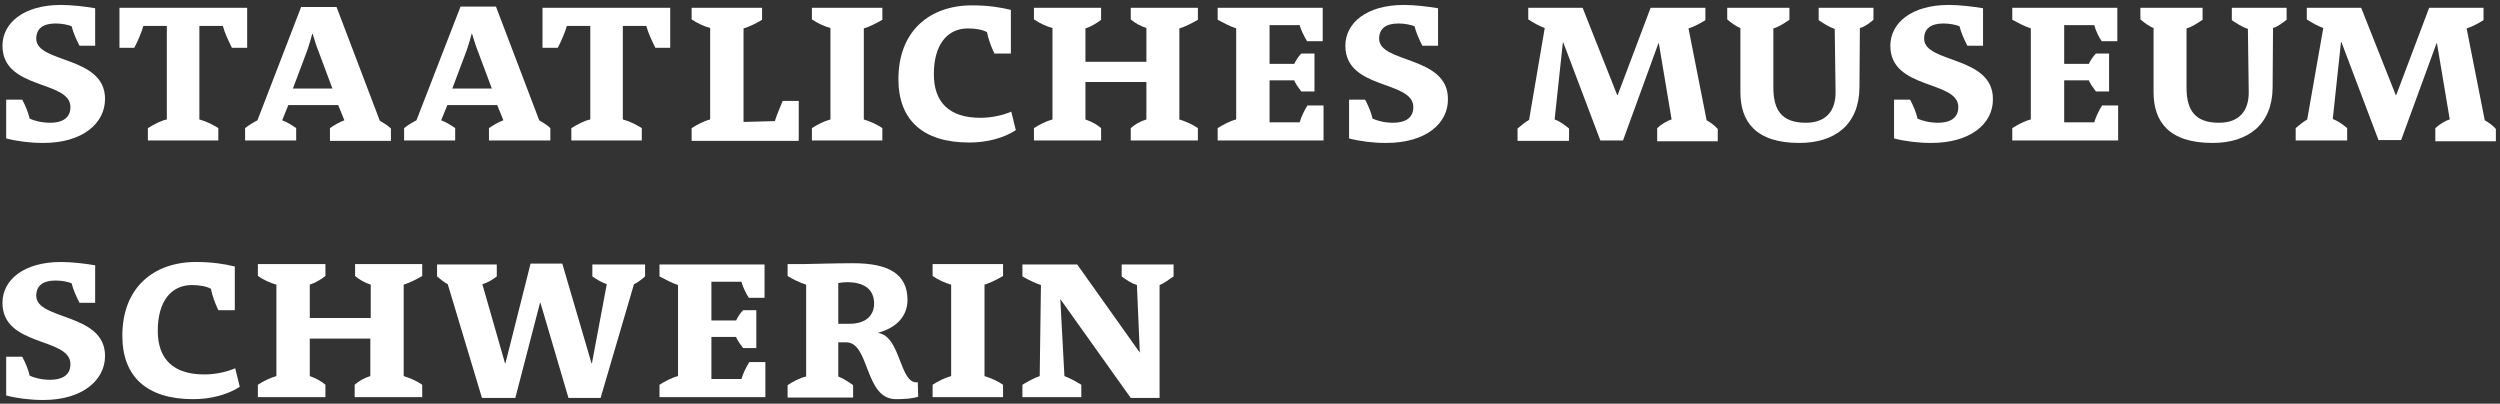
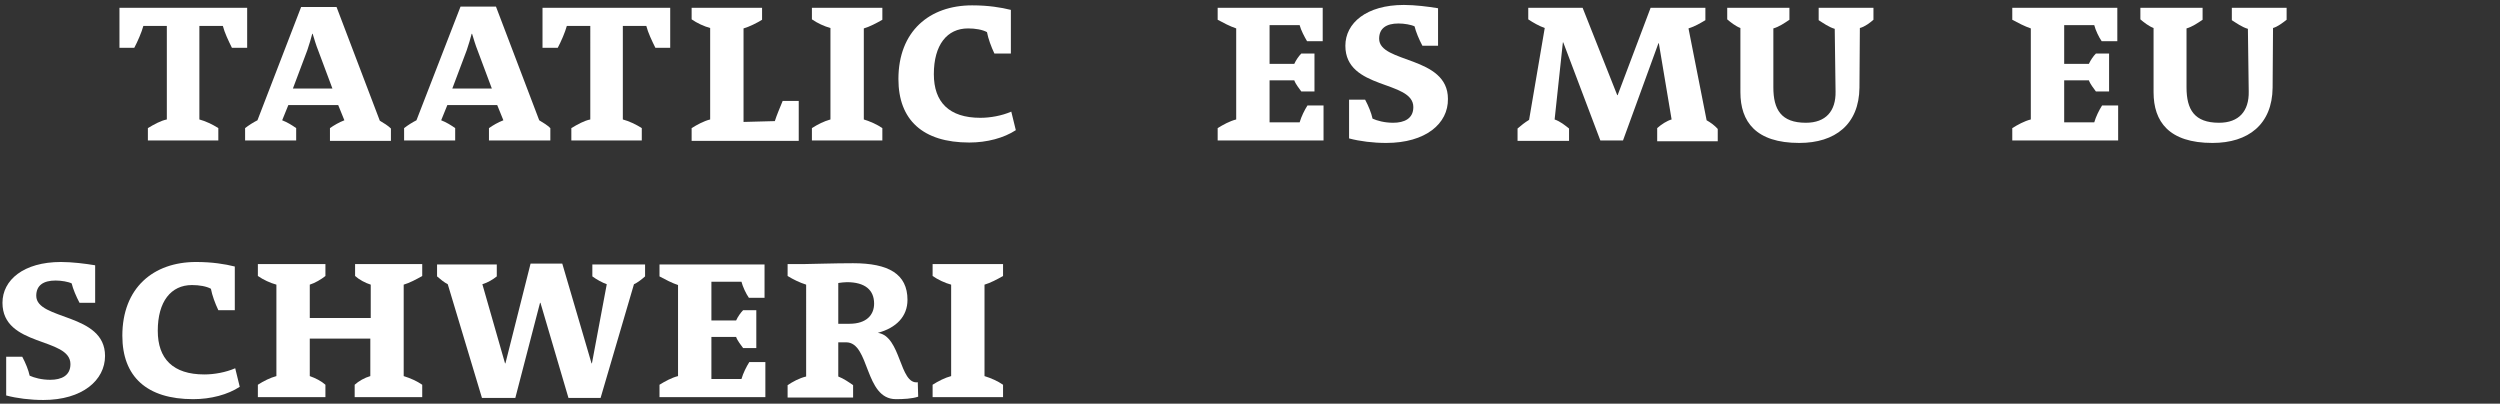
<svg xmlns="http://www.w3.org/2000/svg" version="1.1" id="Ebene_1" x="0px" y="0px" viewBox="0 0 606.9 98" style="enable-background:new 0 0 606.9 98;" xml:space="preserve">
  <rect x="0" y="0" width="606.9" height="98" fill="#333333" stroke="none" />
  <style type="text/css">
	.st0{fill:#FFFFFF;}
</style>
  <g>
-     <path class="st0" d="M10.5,34.7c-3.1,0-6.4-0.4-9-1.1v-9.4h3.9c0.8,1.5,1.5,3.2,1.8,4.6c1.1,0.5,2.9,1,5,1c2.7,0,4.9-1,4.9-3.8   c0-6.6-16.5-4.1-16.5-14.9c0-5.5,5.1-9.9,14.2-9.9c2.7,0,5.9,0.4,8.3,0.8v9.1h-3.8c-0.8-1.5-1.6-3.4-1.9-4.7   c-0.8-0.4-2.5-0.7-3.9-0.7c-3,0-4.7,1.2-4.7,3.7c0,6,16.7,4.1,16.7,14.6C25.5,30,20,34.7,10.5,34.7z" />
    <path class="st0" d="M56.3,11.6c-0.8-1.6-1.8-3.7-2.2-5.3h-5.7V29c1.5,0.4,3.2,1.2,4.6,2.1v3H35.9v-3c1.5-0.9,3.1-1.8,4.6-2.1V6.3   h-5.7c-0.4,1.5-1.4,3.8-2.2,5.3H29V1.9h31v9.7C60,11.6,56.3,11.6,56.3,11.6z" />
    <path class="st0" d="M80.1,34.1v-3c1-0.7,2.2-1.4,3.5-1.9l-1.5-3.7H70l-1.5,3.7c1.3,0.5,2.4,1.2,3.4,1.9v3H59.5v-3   c0.9-0.7,2-1.4,3-1.9L73.1,1.7h8.6l10.5,27.6c1,0.6,2,1.2,2.7,1.9v3H80.1V34.1z M77.3,12.4c-0.6-1.5-1-2.9-1.4-4.2h-0.1   c-0.3,1.2-0.7,2.5-1.2,4l-3.5,9.3h9.6L77.3,12.4z" />
    <path class="st0" d="M118.7,34.1v-3c1-0.7,2.2-1.4,3.5-1.9l-1.5-3.7h-12.1l-1.5,3.7c1.3,0.5,2.4,1.2,3.4,1.9v3H98.1v-3   c0.9-0.7,2-1.4,3-1.9l10.7-27.6h8.6l10.5,27.6c1,0.6,2,1.2,2.7,1.9v3H118.7z M116,12.4c-0.6-1.5-1-2.9-1.4-4.2h-0.1   c-0.3,1.2-0.7,2.5-1.2,4l-3.5,9.3h9.6L116,12.4z" />
    <path class="st0" d="M159.1,11.6c-0.8-1.6-1.8-3.7-2.2-5.3h-5.7V29c1.5,0.4,3.2,1.2,4.6,2.1v3h-17.1v-3c1.5-0.9,3.1-1.8,4.6-2.1   V6.3h-5.7c-0.4,1.5-1.4,3.8-2.2,5.3h-3.7V1.9h31v9.7C162.7,11.6,159.1,11.6,159.1,11.6z" />
    <path class="st0" d="M167.9,34.1v-3c1.3-0.8,2.9-1.7,4.5-2.1V6.8c-1.5-0.4-3.2-1.2-4.5-2.1V1.9H185v2.9c-1.3,0.8-3.1,1.7-4.5,2.1   v22.7l7.6-0.2c0.4-1.3,1.2-3.2,1.9-4.9h3.9v9.7h-26V34.1z" />
    <path class="st0" d="M197.1,34.1v-3c1.4-0.9,3-1.7,4.5-2.1V6.8c-1.5-0.4-3.2-1.2-4.5-2.1V1.9h17.1v2.9c-1.4,0.8-3.1,1.7-4.5,2.1V29   c1.6,0.5,3.2,1.2,4.5,2.1v3H197.1z" />
    <path class="st0" d="M235.3,34.6c-11.3,0-17.2-5.5-17.2-15.4c0-11.6,7.5-17.9,17.9-17.9c3.9,0,7,0.5,9.4,1.1V13h-4   c-0.8-1.7-1.5-3.6-1.8-5.2c-1.1-0.6-2.8-0.9-4.6-0.9c-5.1,0-8.3,4-8.3,11.1c0,6.8,3.7,10.6,11.3,10.6c2.4,0,5.2-0.5,7.5-1.5   l1.1,4.5C243.7,33.5,239.6,34.6,235.3,34.6z" />
-     <path class="st0" d="M274.5,34.1v-3c1-0.9,2.4-1.7,3.8-2.1v-9.1h-14.8V29c1.4,0.5,2.8,1.2,3.8,2.1v3H251v-3c1.4-0.9,3-1.7,4.5-2.1   V6.8c-1.5-0.4-3.2-1.2-4.5-2.1V1.9h16.3v2.9c-1,0.8-2.5,1.7-3.8,2.1V15h14.8V6.8c-1.3-0.4-2.8-1.2-3.8-2.1V1.9h16.3v2.9   c-1.4,0.8-3.1,1.7-4.5,2.1V29c1.6,0.5,3.2,1.2,4.5,2.1v3H274.5z" />
    <path class="st0" d="M295.6,34.1v-3c1.3-0.8,2.9-1.7,4.5-2.1V6.9c-1.5-0.5-3.2-1.4-4.5-2.1V1.9h25.5V10h-3.8   c-0.6-1-1.5-2.7-1.8-3.9h-7.3v9.4h6c0.4-0.9,1.1-1.9,1.7-2.5h3.2v9.2h-3.2c-0.5-0.7-1.4-1.8-1.7-2.7h-6v10.2h7.3   c0.4-1.4,1.2-3,1.9-4.1h3.9v8.5H295.6z" />
    <path class="st0" d="M336.5,34.7c-3.1,0-6.4-0.4-9-1.1v-9.4h3.9c0.8,1.5,1.5,3.2,1.8,4.6c1.1,0.5,2.9,1,5,1c2.7,0,4.9-1,4.9-3.8   c0-6.6-16.5-4.1-16.5-14.9c0-5.5,5.1-9.9,14.2-9.9c2.7,0,5.9,0.4,8.3,0.8v9.1h-3.8c-0.8-1.5-1.6-3.4-1.9-4.7   c-0.8-0.4-2.5-0.7-3.9-0.7c-3,0-4.7,1.2-4.7,3.7c0,6,16.7,4.1,16.7,14.6C351.6,30,346.1,34.7,336.5,34.7z" />
    <path class="st0" d="M402.3,34.1v-3c1-0.9,2.4-1.8,3.5-2.1l-3.1-18.5h-0.1L394,34.1h-5.5l-9-23.8h-0.1l-2,18.7   c1.4,0.5,2.5,1.4,3.5,2.2v3h-12.5v-3c0.8-0.7,1.8-1.5,2.8-2.1L375,6.8c-1.4-0.5-2.8-1.3-4-2.1V1.9h13.2l8.4,21.2h0.1l8-21.2H414v3   c-1.2,0.7-2.5,1.5-4.1,2l4.4,22.3c0.9,0.5,1.9,1.2,2.7,2.1v3h-14.7V34.1z" />
    <path class="st0" d="M451.5,6.8l-0.1,14.5c-0.1,8.9-5.9,13.4-14.6,13.4c-10.6,0-14.3-5.2-14.3-12.3V6.8c-1.1-0.4-2.4-1.4-3.2-2.1   V1.9h15.1v2.9c-1.2,0.8-2.5,1.7-3.9,2.1v14.3c0,5.4,1.9,8.6,7.9,8.6c4.8,0,7.3-2.8,7.2-7.6L445.4,7c-1.4-0.4-2.8-1.4-3.9-2.1v-3   h13.3v2.9C454,5.5,452.7,6.5,451.5,6.8z" />
-     <path class="st0" d="M468.8,34.7c-3.1,0-6.4-0.4-9-1.1v-9.4h3.9c0.8,1.5,1.5,3.2,1.8,4.6c1.1,0.5,2.9,1,5,1c2.7,0,4.9-1,4.9-3.8   c0-6.6-16.5-4.1-16.5-14.9c0-5.5,5.1-9.9,14.2-9.9c2.7,0,5.9,0.4,8.3,0.8v9.1h-3.8c-0.8-1.5-1.6-3.4-1.9-4.7   c-0.8-0.4-2.5-0.7-3.9-0.7c-3,0-4.7,1.2-4.7,3.7c0,6,16.7,4.1,16.7,14.6C483.9,30,478.4,34.7,468.8,34.7z" />
    <path class="st0" d="M488.5,34.1v-3c1.3-0.8,2.9-1.7,4.5-2.1V6.9c-1.5-0.5-3.2-1.4-4.5-2.1V1.9H514V10h-3.8c-0.7-1-1.5-2.7-1.8-3.9   h-7.3v9.4h6c0.4-0.9,1.1-1.9,1.7-2.5h3.2v9.2h-3.2c-0.5-0.7-1.4-1.8-1.7-2.7h-6v10.2h7.3c0.4-1.4,1.2-3,1.9-4.1h3.9v8.5H488.5z" />
    <path class="st0" d="M551.8,6.8l-0.1,14.5c-0.1,8.9-5.9,13.4-14.6,13.4c-10.6,0-14.3-5.2-14.3-12.3V6.8c-1.1-0.4-2.4-1.4-3.2-2.1   V1.9h15.1v2.9c-1.2,0.8-2.5,1.7-3.9,2.1v14.3c0,5.4,1.9,8.6,7.9,8.6c4.8,0,7.3-2.8,7.2-7.6L545.7,7c-1.4-0.4-2.8-1.4-3.9-2.1v-3   h13.3v2.9C554.2,5.5,552.9,6.5,551.8,6.8z" />
-     <path class="st0" d="M591.2,34.1v-3c1-0.9,2.4-1.8,3.5-2.1l-3.1-18.5h-0.1L582.9,34h-5.5l-9-23.8h-0.1l-2,18.7   c1.4,0.5,2.5,1.4,3.5,2.2v3h-12.5v-3c0.8-0.7,1.8-1.5,2.8-2.1L564,6.8c-1.4-0.5-2.8-1.3-4-2.1V1.9h13.2l8.4,21.2h0.1l8-21.2h13.2v3   c-1.2,0.7-2.5,1.5-4.1,2l4.4,22.3c0.9,0.5,1.9,1.2,2.7,2.1v3h-14.7V34.1z" />
    <path class="st0" d="M10.5,97.1c-3.1,0-6.4-0.4-9-1.1v-9.4h3.9c0.8,1.5,1.5,3.2,1.8,4.6c1.1,0.5,2.9,1,5,1c2.7,0,4.9-1,4.9-3.8   c0-6.6-16.5-4.1-16.5-14.9c0-5.5,5.1-9.9,14.2-9.9c2.7,0,5.9,0.4,8.3,0.8v9.1h-3.8c-0.8-1.5-1.6-3.4-1.9-4.7   c-0.8-0.4-2.5-0.7-3.9-0.7c-3,0-4.7,1.2-4.7,3.7c0,6,16.7,4.1,16.7,14.6C25.5,92.3,20,97.1,10.5,97.1z" />
    <path class="st0" d="M46.9,96.9c-11.3,0-17.2-5.5-17.2-15.4c0-11.6,7.5-17.9,17.9-17.9c3.9,0,7,0.5,9.4,1.1v10.6h-4   c-0.8-1.7-1.5-3.6-1.8-5.2c-1.1-0.6-2.8-0.9-4.6-0.9c-5.1,0-8.3,4-8.3,11.1c0,6.8,3.7,10.6,11.3,10.6c2.4,0,5.2-0.5,7.5-1.5   l1.1,4.5C55.3,95.8,51.2,96.9,46.9,96.9z" />
    <path class="st0" d="M86.1,96.4v-3c1-0.9,2.4-1.7,3.8-2.1v-9.1H75.2v9.1c1.4,0.5,2.8,1.2,3.8,2.1v3H62.6v-3c1.4-0.9,3-1.7,4.5-2.1   V69.1c-1.5-0.4-3.2-1.2-4.5-2.1v-2.9H79V67c-1,0.8-2.5,1.7-3.8,2.1v8.1H90v-8.1c-1.3-0.4-2.8-1.2-3.8-2.1v-2.9h16.3V67   c-1.4,0.8-3.1,1.7-4.5,2.1v22.2c1.6,0.5,3.2,1.2,4.5,2.1v3H86.1z" />
    <path class="st0" d="M153.9,69l-8.1,27.6H138l-6.8-23.1h-0.1l-6,23.1H117L108.7,69c-0.8-0.4-1.8-1.2-2.6-1.9v-2.9h14.5v2.9   c-1,0.8-2.2,1.5-3.5,1.9l5.5,19.2h0.1l6.1-24.2h7.7l7.1,24.2h0.1l3.6-19.2c-1.1-0.4-2.4-1.1-3.5-1.9v-2.9h12.8v2.9   C155.8,67.8,154.8,68.6,153.9,69z" />
    <path class="st0" d="M160.1,96.4v-3c1.3-0.8,2.9-1.7,4.5-2.1V69.2c-1.5-0.5-3.2-1.4-4.5-2.1v-2.9h25.5v8.1h-3.8   c-0.7-1-1.5-2.7-1.8-3.9h-7.3v9.4h6c0.4-0.9,1.1-1.9,1.7-2.5h3.2v9.2h-3.2c-0.5-0.7-1.4-1.8-1.7-2.7h-6V92h7.3   c0.4-1.4,1.2-3,1.9-4.1h3.9v8.5H160.1z" />
    <path class="st0" d="M217.5,96.9c-7.7,0-6.3-13.8-12.1-13.8h-1.9v8.3c1.3,0.5,2.6,1.4,3.6,2.1v3h-15.9v-3c1.2-0.8,2.8-1.7,4.5-2.1   V69.1c-1.6-0.5-3.2-1.3-4.5-2.1v-2.9h4.2c1.4,0,7-0.2,11.7-0.2c8.6,0,13.2,2.6,13.2,8.9c0,4-2.7,6.8-7.2,8c5.7,0.8,5.2,12.6,9.7,12   l0.1,3.5C221.4,96.8,219.3,96.9,217.5,96.9z M205.6,68.5c-0.5,0-1.5,0.1-2.1,0.2v9.9h2.7c4.2,0,6-2.2,6-4.9   C212.2,70.4,210,68.5,205.6,68.5z" />
    <path class="st0" d="M226.4,96.4v-3c1.4-0.9,3-1.7,4.5-2.1V69.1c-1.5-0.4-3.2-1.2-4.5-2.1v-2.9h17.1V67c-1.4,0.8-3.1,1.7-4.5,2.1   v22.2c1.6,0.5,3.2,1.2,4.5,2.1v3H226.4z" />
-     <path class="st0" d="M281.5,69.2v27.4h-7l-17.1-24l1,18.7c1.3,0.5,2.6,1.2,4.1,2.1v3h-14.3v-3c1.5-0.9,3-1.7,4.2-2.1l0.3-22.1   c-1.5-0.5-3.1-1.3-4.5-2.1v-2.9h13.3l15.2,21.4L276,69.2c-1.3-0.4-2.5-1.2-3.7-2.1v-2.9h12.6v2.9C283.7,67.9,282.7,68.7,281.5,69.2   z" />
  </g>
</svg>